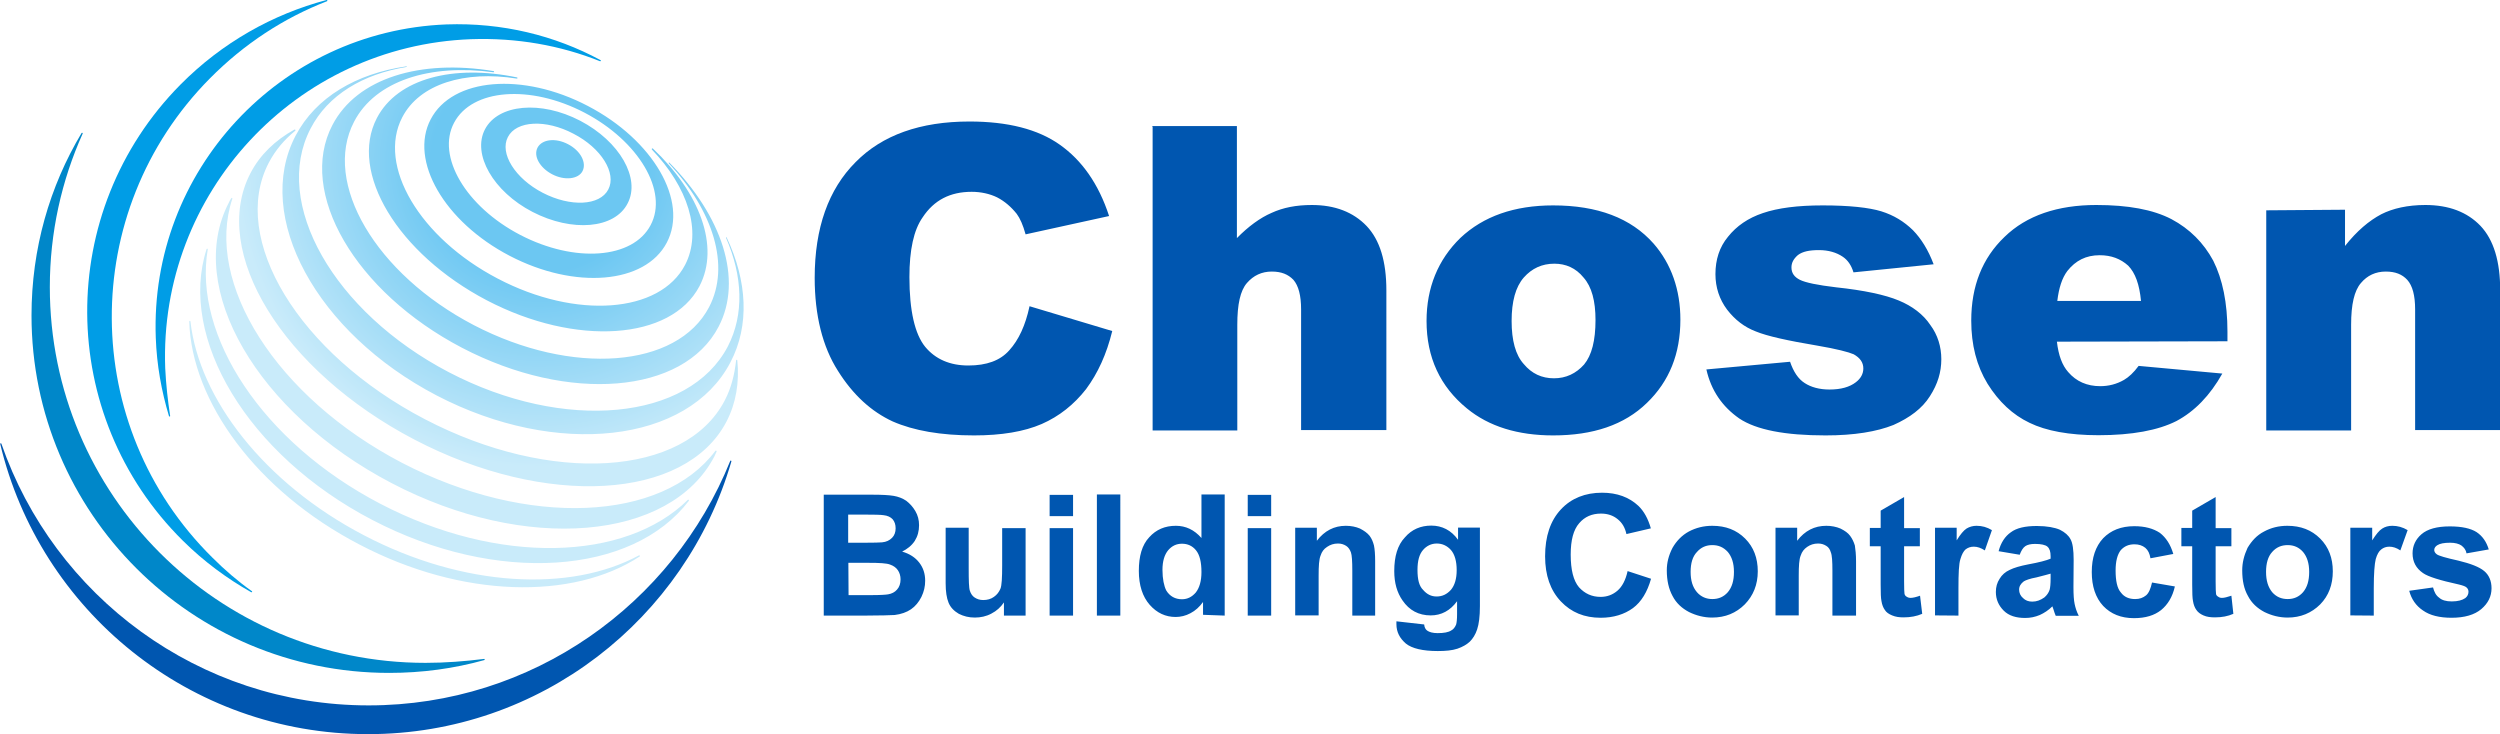
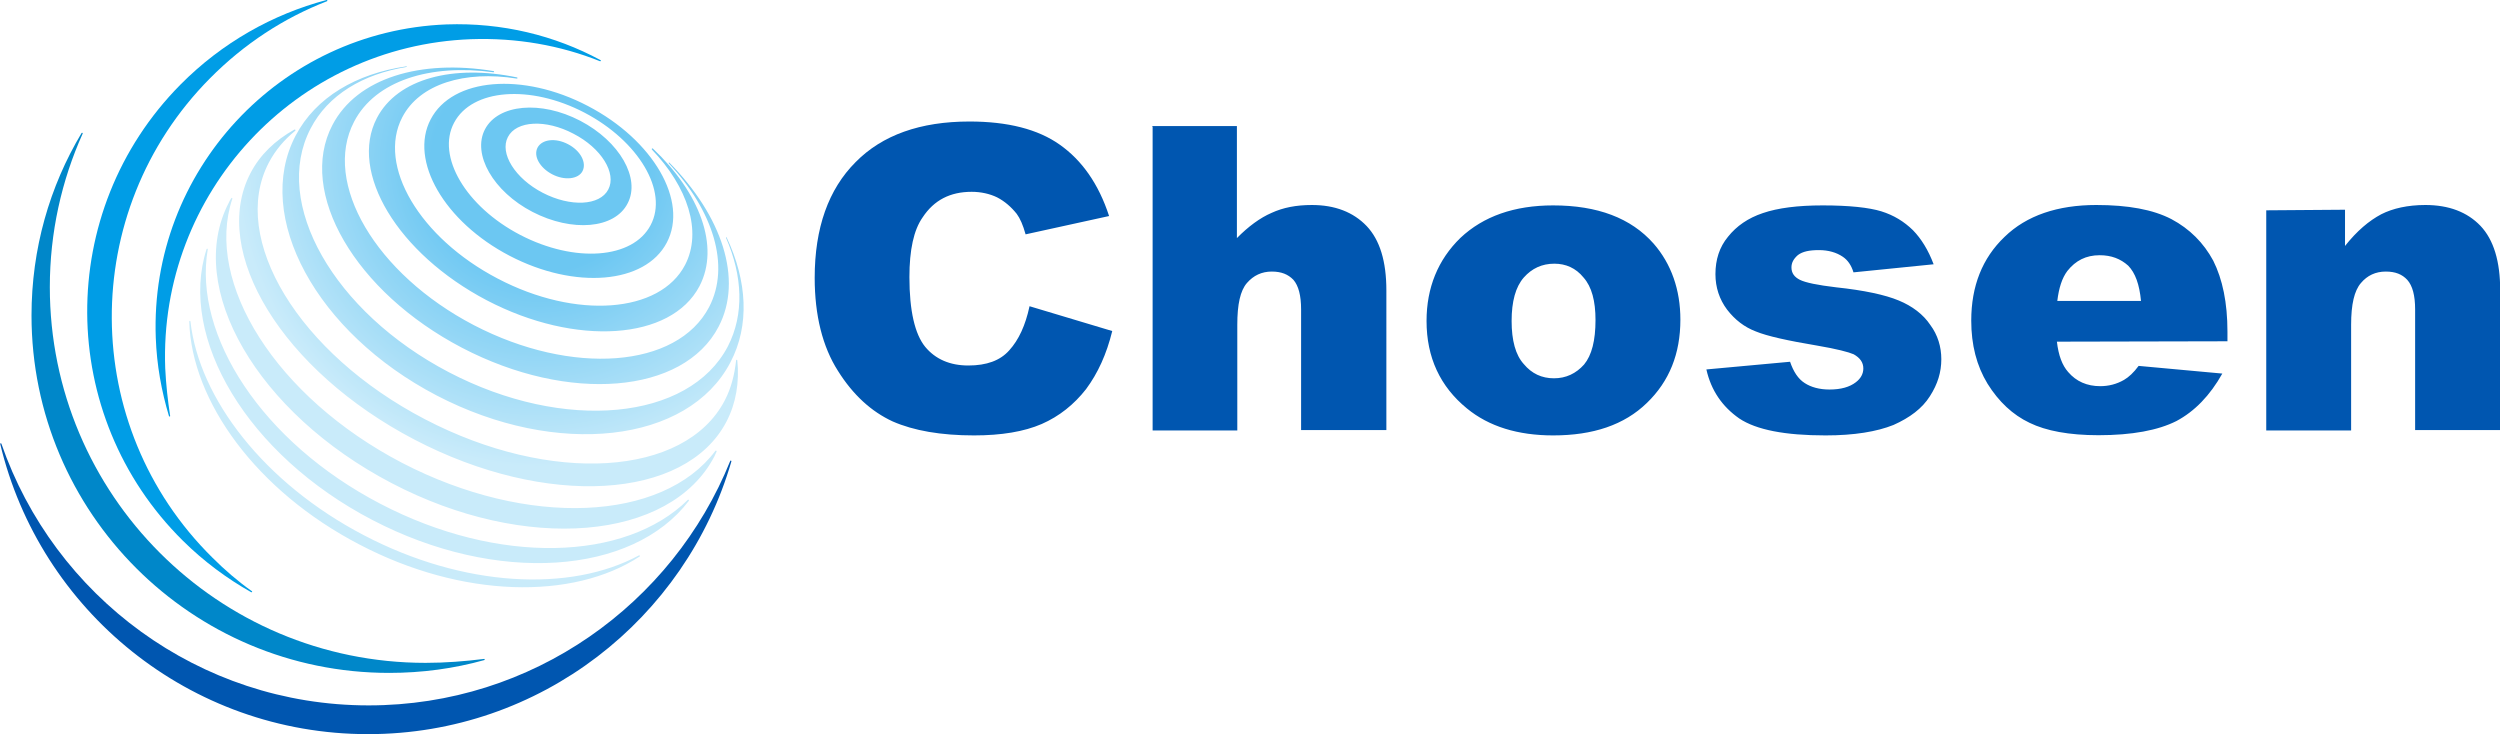
<svg xmlns="http://www.w3.org/2000/svg" version="1.1" id="Layer_1" x="0px" y="0px" width="100%" height="100%" viewBox="411.752 0.312 12.695 3.729" enable-background="new 411.752 0.312 12.695 3.729" xml:space="preserve">
  <path fill="#0056B0" d="M413.624,3.894c-0.863,0-1.598-0.556-1.865-1.329c-0.001-0.003-0.007-0.002-0.006,0.001  c0.201,0.845,0.961,1.474,1.868,1.474c0.875,0,1.613-0.586,1.845-1.385c0.001-0.004-0.005-0.006-0.006-0.002  C415.167,3.38,414.455,3.894,413.624,3.894z" />
  <path fill="#0087C9" d="M413.913,3.678c-1.055,0-1.908-0.855-1.908-1.908c0-0.278,0.06-0.542,0.167-0.78  c0.001-0.003-0.004-0.006-0.006-0.002c-0.162,0.271-0.254,0.587-0.254,0.926c0,1.002,0.813,1.815,1.816,1.815  c0.167,0,0.329-0.022,0.483-0.065c0.004-0.001,0.002-0.008-0.001-0.006C414.114,3.67,414.014,3.678,413.913,3.678z" />
  <path fill="#009DE6" d="M412.831,3.144c-0.677-0.668-0.682-1.758-0.014-2.433c0.175-0.177,0.377-0.308,0.596-0.393  c0.003-0.001,0.001-0.008-0.003-0.006c-0.272,0.072-0.53,0.216-0.742,0.43c-0.636,0.643-0.63,1.68,0.013,2.316  c0.106,0.105,0.224,0.192,0.346,0.261c0.004,0.002,0.008-0.002,0.004-0.005C412.959,3.263,412.893,3.206,412.831,3.144z" />
  <path fill="#009DE6" d="M412.591,2.182c-0.033-0.89,0.663-1.638,1.553-1.671c0.231-0.008,0.453,0.031,0.655,0.112  c0.004,0.001,0.006-0.005,0.002-0.006c-0.232-0.125-0.499-0.191-0.782-0.181c-0.846,0.033-1.507,0.745-1.476,1.591  c0.005,0.139,0.029,0.271,0.067,0.398c0.001,0.004,0.007,0.002,0.006-0.001C412.604,2.345,412.595,2.265,412.591,2.182z" />
  <radialGradient id="SVGID_1_" cx="-208.803" cy="1276.439" r="12.21" gradientTransform="matrix(0.126 0 0 0.126 440.8 -159.689)" gradientUnits="userSpaceOnUse">
    <stop offset="0.358" style="stop-color:#6CC7F2" />
    <stop offset="1" style="stop-color:#C9EBFA" />
  </radialGradient>
  <path fill="url(#SVGID_1_)" d="M414.664,0.991c0.142,0.073,0.22,0.201,0.177,0.283c-0.043,0.083-0.192,0.09-0.333,0.017  c-0.141-0.073-0.22-0.201-0.177-0.283C414.374,0.924,414.524,0.917,414.664,0.991z M414.698,0.925  c-0.2-0.104-0.416-0.084-0.483,0.043c-0.067,0.127,0.042,0.317,0.241,0.42c0.201,0.104,0.417,0.086,0.483-0.043  C415.006,1.218,414.899,1.03,414.698,0.925z M414.72,0.884c0.275,0.144,0.427,0.399,0.336,0.571c-0.09,0.172-0.385,0.194-0.662,0.05  c-0.277-0.144-0.427-0.4-0.336-0.57C414.149,0.763,414.444,0.74,414.72,0.884z M414.737,0.85c-0.331-0.173-0.688-0.143-0.798,0.068  c-0.11,0.209,0.069,0.52,0.401,0.693c0.332,0.173,0.688,0.143,0.798-0.067C415.249,1.333,415.069,1.023,414.737,0.85z   M415.231,1.657c-0.128,0.246-0.554,0.278-0.951,0.07c-0.397-0.207-0.614-0.574-0.485-0.82c0.088-0.169,0.317-0.238,0.581-0.196  c0.005,0.001,0.005-0.006,0.001-0.006c-0.322-0.067-0.606,0.005-0.711,0.206c-0.144,0.275,0.106,0.689,0.558,0.926  c0.452,0.236,0.936,0.203,1.08-0.072c0.105-0.201,0.001-0.475-0.237-0.699c-0.002-0.002-0.007,0.001-0.005,0.005  C415.244,1.261,415.319,1.487,415.231,1.657z M415.149,1.142c0.224,0.24,0.313,0.519,0.204,0.729  c-0.162,0.311-0.697,0.351-1.195,0.092c-0.498-0.26-0.77-0.722-0.608-1.033c0.108-0.208,0.386-0.295,0.708-0.251  c0.001,0,0.003-0.001,0.003-0.003c0-0.001-0.001-0.003-0.002-0.003h-0.001c-0.369-0.061-0.693,0.034-0.818,0.274  c-0.179,0.342,0.116,0.848,0.658,1.131c0.542,0.283,1.125,0.235,1.303-0.107c0.126-0.241,0.016-0.563-0.249-0.832  C415.15,1.134,415.145,1.139,415.149,1.142z M415.439,1.52c0.084,0.193,0.093,0.388,0.009,0.551  c-0.197,0.377-0.832,0.437-1.417,0.131c-0.585-0.306-0.899-0.859-0.702-1.237c0.088-0.171,0.267-0.277,0.487-0.313  c0.002,0,0.002-0.005-0.001-0.003c-0.253,0.037-0.459,0.156-0.562,0.352c-0.215,0.41,0.106,1.001,0.716,1.319  c0.61,0.318,1.278,0.243,1.492-0.168c0.099-0.188,0.085-0.414-0.019-0.634C415.443,1.514,415.438,1.517,415.439,1.52z   M415.432,2.346c-0.202,0.387-0.884,0.428-1.522,0.095c-0.64-0.333-0.995-0.917-0.793-1.303c0.033-0.063,0.078-0.116,0.134-0.162  c0.004-0.002,0-0.008-0.004-0.006c-0.097,0.054-0.174,0.127-0.223,0.221c-0.208,0.399,0.164,1.004,0.832,1.353  s1.377,0.308,1.585-0.091c0.049-0.094,0.066-0.2,0.055-0.311c0-0.004-0.006-0.004-0.006,0  C415.482,2.215,415.465,2.283,415.432,2.346z M413.793,2.662c-0.638-0.333-1.004-0.914-0.861-1.341  c0.001-0.004-0.005-0.006-0.006-0.002c-0.005,0.007-0.009,0.015-0.012,0.022c-0.225,0.432,0.145,1.068,0.826,1.424  c0.68,0.356,1.416,0.294,1.64-0.136c0.004-0.008,0.007-0.017,0.011-0.024c0.001-0.004-0.004-0.006-0.006-0.004  C415.116,2.961,414.432,2.994,413.793,2.662z M413.683,2.87c-0.599-0.312-0.951-0.854-0.876-1.292  c0.001-0.003-0.005-0.005-0.006-0.001c-0.145,0.451,0.208,1.045,0.841,1.375c0.632,0.33,1.322,0.28,1.608-0.097  c0.002-0.003-0.002-0.008-0.005-0.005C414.928,3.163,414.282,3.183,413.683,2.87z M413.6,3.03c-0.506-0.264-0.837-0.694-0.881-1.086  c0-0.004-0.006-0.004-0.006,0.001c0.012,0.405,0.341,0.86,0.864,1.132c0.521,0.273,1.084,0.283,1.423,0.061  c0.004-0.002,0-0.007-0.003-0.006C414.648,3.321,414.106,3.295,413.6,3.03z M414.636,1.044c-0.063-0.033-0.131-0.025-0.154,0.017  c-0.023,0.043,0.011,0.103,0.074,0.136c0.063,0.033,0.133,0.025,0.154-0.016C414.732,1.138,414.7,1.077,414.636,1.044z" />
  <path fill="#0056B0" d="M417.605,0.955v1.543h0.43V1.961c0-0.103,0.015-0.173,0.049-0.212c0.033-0.038,0.075-0.058,0.126-0.058  c0.049,0,0.083,0.014,0.11,0.042c0.026,0.03,0.039,0.08,0.039,0.15v0.613h0.433V1.787c0-0.148-0.033-0.256-0.1-0.327  c-0.068-0.071-0.161-0.107-0.278-0.107c-0.08,0-0.146,0.013-0.205,0.04c-0.058,0.025-0.118,0.069-0.176,0.128V0.952h-0.43V0.955z   M419.428,1.942c0-0.099,0.02-0.173,0.062-0.221c0.041-0.046,0.092-0.07,0.155-0.07c0.058,0,0.109,0.022,0.148,0.07  c0.042,0.047,0.061,0.12,0.061,0.216c0,0.104-0.019,0.179-0.058,0.226c-0.041,0.046-0.092,0.07-0.153,0.07  c-0.062,0-0.113-0.024-0.153-0.072C419.448,2.115,419.428,2.041,419.428,1.942z M418.996,1.942c0,0.185,0.069,0.333,0.205,0.444  c0.112,0.092,0.259,0.137,0.438,0.137c0.202,0,0.361-0.053,0.476-0.165c0.114-0.11,0.17-0.25,0.17-0.423  c0-0.151-0.046-0.283-0.136-0.386c-0.115-0.13-0.285-0.194-0.51-0.194c-0.197,0-0.354,0.055-0.471,0.165  C419.054,1.631,418.996,1.773,418.996,1.942z M420.417,2.188c0.024,0.107,0.081,0.189,0.167,0.249  c0.087,0.058,0.233,0.086,0.438,0.086c0.146,0,0.26-0.019,0.345-0.053c0.083-0.037,0.146-0.084,0.185-0.146  c0.04-0.062,0.058-0.123,0.058-0.188c0-0.063-0.018-0.123-0.056-0.174c-0.036-0.054-0.092-0.096-0.16-0.124  c-0.069-0.029-0.177-0.052-0.318-0.067c-0.094-0.011-0.156-0.024-0.184-0.038c-0.028-0.014-0.043-0.034-0.043-0.063  c0-0.024,0.011-0.044,0.033-0.063c0.024-0.018,0.058-0.025,0.107-0.025c0.047,0,0.089,0.012,0.121,0.034  c0.025,0.017,0.043,0.043,0.054,0.079l0.407-0.041c-0.027-0.072-0.063-0.13-0.105-0.173c-0.045-0.044-0.097-0.076-0.161-0.096  c-0.062-0.019-0.162-0.03-0.297-0.03c-0.127,0-0.228,0.013-0.304,0.039c-0.075,0.025-0.134,0.066-0.177,0.12  c-0.044,0.053-0.064,0.117-0.064,0.19c0,0.067,0.02,0.128,0.059,0.18c0.04,0.052,0.088,0.089,0.146,0.111  c0.058,0.024,0.163,0.047,0.312,0.072c0.1,0.017,0.16,0.033,0.185,0.044c0.032,0.018,0.049,0.041,0.049,0.072  c0,0.027-0.013,0.051-0.038,0.07c-0.031,0.024-0.075,0.037-0.134,0.037c-0.051,0-0.094-0.012-0.126-0.033  c-0.033-0.021-0.057-0.058-0.074-0.108L420.417,2.188z M422.624,1.84h-0.425c0.008-0.066,0.024-0.116,0.051-0.152  c0.042-0.053,0.095-0.08,0.164-0.08c0.059,0,0.106,0.018,0.145,0.053C422.595,1.698,422.616,1.756,422.624,1.84z M423.063,2.045  V1.996c0-0.147-0.025-0.266-0.072-0.36c-0.049-0.091-0.12-0.162-0.212-0.211c-0.094-0.049-0.221-0.072-0.382-0.072  c-0.196,0-0.354,0.053-0.466,0.162c-0.113,0.108-0.169,0.25-0.169,0.425c0,0.123,0.027,0.229,0.083,0.321  c0.057,0.091,0.127,0.157,0.213,0.198c0.084,0.041,0.201,0.063,0.35,0.063c0.171,0,0.303-0.025,0.396-0.072  c0.092-0.049,0.17-0.129,0.233-0.241l-0.425-0.039c-0.025,0.034-0.05,0.057-0.074,0.071c-0.038,0.022-0.079,0.032-0.121,0.032  c-0.067,0-0.122-0.024-0.163-0.072c-0.03-0.034-0.049-0.084-0.057-0.154L423.063,2.045z M423.26,1.38v1.118h0.431V1.961  c0-0.103,0.016-0.173,0.05-0.212c0.032-0.038,0.074-0.058,0.126-0.058c0.049,0,0.083,0.014,0.109,0.042  c0.027,0.03,0.04,0.08,0.04,0.15v0.613h0.432V1.787c0-0.148-0.033-0.257-0.1-0.328c-0.068-0.071-0.162-0.106-0.28-0.106  c-0.089,0-0.165,0.017-0.224,0.047c-0.062,0.033-0.123,0.084-0.184,0.161V1.377L423.26,1.38z M416.98,1.867  c-0.021,0.098-0.055,0.171-0.103,0.224c-0.046,0.052-0.115,0.077-0.208,0.077c-0.093,0-0.167-0.032-0.219-0.095  c-0.052-0.064-0.08-0.182-0.08-0.354c0-0.138,0.022-0.239,0.067-0.303c0.058-0.088,0.14-0.13,0.249-0.13  c0.047,0,0.092,0.01,0.129,0.028c0.039,0.02,0.072,0.049,0.1,0.084c0.017,0.023,0.032,0.057,0.045,0.104l0.424-0.093  c-0.053-0.163-0.138-0.283-0.25-0.362c-0.111-0.079-0.265-0.118-0.459-0.118c-0.25,0-0.443,0.069-0.578,0.206  c-0.138,0.138-0.208,0.334-0.208,0.588c0,0.19,0.04,0.35,0.118,0.472c0.077,0.123,0.17,0.207,0.278,0.257  c0.107,0.047,0.245,0.071,0.413,0.071c0.139,0,0.254-0.019,0.344-0.058c0.089-0.039,0.164-0.099,0.225-0.177  c0.06-0.081,0.104-0.177,0.133-0.295L416.98,1.867z" />
-   <path fill="#0056B0" d="M416.06,3.17h0.101c0.057,0,0.094,0.002,0.111,0.009c0.017,0.006,0.03,0.015,0.039,0.028  s0.014,0.029,0.014,0.047c0,0.021-0.006,0.039-0.018,0.052c-0.011,0.013-0.027,0.021-0.045,0.024  c-0.011,0.002-0.04,0.004-0.086,0.004h-0.115L416.06,3.17L416.06,3.17z M415.935,2.823v0.615h0.21c0.08,0,0.13-0.002,0.15-0.003  c0.033-0.004,0.061-0.014,0.083-0.029c0.022-0.015,0.04-0.037,0.053-0.063c0.013-0.027,0.019-0.053,0.019-0.082  c0-0.036-0.01-0.066-0.03-0.092s-0.049-0.045-0.087-0.056c0.026-0.013,0.048-0.03,0.064-0.054c0.015-0.024,0.022-0.05,0.022-0.08  c0-0.026-0.006-0.05-0.019-0.072s-0.028-0.038-0.046-0.052c-0.019-0.013-0.041-0.021-0.064-0.025s-0.061-0.006-0.11-0.006H415.935z   M416.85,3.438h0.11V2.994h-0.119v0.188c0,0.063-0.002,0.104-0.009,0.12s-0.017,0.03-0.033,0.041  c-0.015,0.011-0.034,0.016-0.054,0.016c-0.018,0-0.032-0.005-0.044-0.013c-0.011-0.007-0.019-0.019-0.024-0.034  c-0.005-0.014-0.006-0.053-0.006-0.115V2.992h-0.117v0.282c0,0.042,0.005,0.075,0.015,0.099c0.01,0.024,0.028,0.042,0.052,0.056  c0.024,0.012,0.05,0.019,0.081,0.019c0.029,0,0.058-0.006,0.084-0.02c0.027-0.014,0.047-0.032,0.064-0.057V3.438z M417.082,3.438  h0.119V2.994h-0.119V3.438z M417.082,2.933h0.119V2.825h-0.119V2.933z M417.322,3.438h0.119V2.823h-0.119V3.438z M417.655,3.206  c0-0.044,0.01-0.077,0.029-0.1c0.019-0.022,0.042-0.033,0.07-0.033c0.029,0,0.053,0.011,0.071,0.033  c0.019,0.023,0.028,0.06,0.028,0.111c0,0.045-0.01,0.08-0.029,0.104c-0.019,0.022-0.042,0.034-0.07,0.034  c-0.034,0-0.062-0.015-0.08-0.045C417.663,3.288,417.655,3.252,417.655,3.206z M417.971,3.438V2.823h-0.118v0.221  c-0.037-0.042-0.08-0.062-0.13-0.062c-0.055,0-0.1,0.019-0.135,0.058c-0.037,0.039-0.053,0.097-0.053,0.171  c0,0.073,0.019,0.131,0.055,0.172c0.037,0.042,0.081,0.062,0.132,0.062c0.025,0,0.051-0.006,0.075-0.019  c0.025-0.013,0.046-0.032,0.064-0.057v0.065L417.971,3.438z M418.088,3.438h0.119V2.994h-0.119V3.438z M418.088,2.933h0.119V2.825  h-0.119V2.933z M418.735,3.438V3.162c0-0.034-0.002-0.061-0.006-0.08c-0.005-0.019-0.011-0.034-0.022-0.049  c-0.012-0.015-0.028-0.026-0.049-0.037c-0.021-0.009-0.045-0.014-0.072-0.014c-0.059,0-0.108,0.025-0.147,0.076V2.992h-0.11v0.445  h0.119V3.235c0-0.049,0.002-0.083,0.01-0.102c0.006-0.019,0.016-0.033,0.033-0.044c0.016-0.011,0.034-0.017,0.055-0.017  c0.017,0,0.029,0.004,0.042,0.012c0.011,0.007,0.019,0.019,0.024,0.033c0.005,0.014,0.007,0.045,0.007,0.093v0.228L418.735,3.438z   M418.95,3.206c0-0.046,0.009-0.079,0.028-0.101c0.018-0.021,0.042-0.033,0.07-0.033c0.029,0,0.053,0.012,0.072,0.033  c0.019,0.022,0.029,0.057,0.029,0.102c0,0.044-0.01,0.077-0.029,0.1c-0.021,0.023-0.044,0.034-0.073,0.034  c-0.027,0-0.049-0.011-0.068-0.033C418.958,3.288,418.95,3.254,418.95,3.206z M418.843,3.467v0.014c0,0.041,0.017,0.072,0.048,0.099  c0.031,0.025,0.086,0.038,0.162,0.038c0.04,0,0.073-0.003,0.1-0.012c0.026-0.009,0.047-0.021,0.063-0.036  c0.015-0.015,0.028-0.035,0.037-0.062c0.009-0.027,0.014-0.066,0.014-0.118V2.991h-0.111v0.062  c-0.035-0.049-0.082-0.072-0.136-0.072c-0.053,0-0.099,0.019-0.134,0.06c-0.037,0.039-0.054,0.096-0.054,0.171  c0,0.06,0.014,0.109,0.042,0.149c0.034,0.05,0.082,0.076,0.143,0.076c0.054,0,0.099-0.024,0.134-0.072v0.066  c0,0.025-0.002,0.044-0.005,0.053c-0.006,0.014-0.014,0.024-0.024,0.029c-0.015,0.01-0.038,0.014-0.07,0.014  c-0.024,0-0.042-0.005-0.053-0.013c-0.008-0.006-0.014-0.016-0.015-0.031L418.843,3.467z M420.017,3.212  c-0.01,0.046-0.028,0.079-0.051,0.099c-0.024,0.021-0.053,0.032-0.086,0.032c-0.045,0-0.081-0.017-0.11-0.049  c-0.028-0.033-0.042-0.088-0.042-0.166c0-0.073,0.014-0.126,0.043-0.159c0.028-0.033,0.065-0.049,0.111-0.049  c0.034,0,0.062,0.01,0.084,0.028c0.024,0.019,0.038,0.044,0.045,0.076l0.124-0.029c-0.014-0.049-0.035-0.087-0.063-0.114  c-0.047-0.044-0.108-0.067-0.185-0.067c-0.085,0-0.156,0.028-0.209,0.085c-0.053,0.057-0.08,0.136-0.08,0.238  c0,0.097,0.027,0.173,0.08,0.229c0.053,0.056,0.12,0.083,0.202,0.083c0.065,0,0.12-0.017,0.164-0.049  c0.043-0.032,0.073-0.082,0.092-0.149L420.017,3.212z M420.337,3.216c0-0.044,0.01-0.078,0.032-0.101  c0.021-0.024,0.047-0.035,0.078-0.035c0.032,0,0.057,0.011,0.079,0.035c0.02,0.024,0.031,0.057,0.031,0.101  c0,0.045-0.01,0.078-0.031,0.103c-0.021,0.024-0.047,0.035-0.079,0.035c-0.03,0-0.057-0.011-0.078-0.035  C420.347,3.293,420.337,3.26,420.337,3.216z M420.216,3.208c0,0.052,0.01,0.095,0.029,0.13c0.019,0.037,0.048,0.063,0.084,0.082  c0.037,0.018,0.076,0.028,0.117,0.028c0.067,0,0.122-0.023,0.166-0.067c0.043-0.044,0.066-0.1,0.066-0.168  c0-0.067-0.021-0.123-0.064-0.166c-0.044-0.044-0.099-0.065-0.167-0.065c-0.044,0-0.083,0.01-0.119,0.029  c-0.035,0.019-0.063,0.048-0.083,0.083C420.225,3.133,420.216,3.17,420.216,3.208z M421.177,3.438V3.162  c0-0.034-0.003-0.061-0.006-0.08c-0.006-0.019-0.013-0.034-0.024-0.049s-0.027-0.026-0.049-0.037  c-0.021-0.009-0.046-0.014-0.072-0.014c-0.06,0-0.109,0.025-0.148,0.076V2.992h-0.11v0.445h0.118V3.235  c0-0.049,0.002-0.083,0.01-0.102c0.006-0.019,0.017-0.033,0.033-0.044c0.016-0.011,0.034-0.017,0.055-0.017  c0.017,0,0.029,0.004,0.042,0.012c0.012,0.007,0.019,0.019,0.023,0.033c0.006,0.014,0.008,0.045,0.008,0.093v0.228L421.177,3.438z   M421.501,2.994h-0.08V2.836l-0.119,0.069v0.088h-0.055v0.093h0.055v0.195c0,0.042,0.001,0.069,0.004,0.083  c0.003,0.019,0.009,0.034,0.017,0.045c0.007,0.012,0.02,0.021,0.037,0.028c0.019,0.008,0.037,0.01,0.059,0.01  c0.035,0,0.066-0.006,0.094-0.018l-0.011-0.092c-0.02,0.007-0.036,0.011-0.048,0.011c-0.008,0-0.014-0.002-0.02-0.006  c-0.006-0.003-0.01-0.009-0.011-0.015s-0.002-0.026-0.002-0.063V3.086h0.08V2.994z M421.697,3.438V3.3  c0-0.076,0.002-0.125,0.01-0.149c0.007-0.024,0.016-0.04,0.026-0.049c0.012-0.009,0.025-0.014,0.042-0.014  c0.018,0,0.036,0.006,0.056,0.019l0.036-0.103c-0.025-0.015-0.05-0.022-0.078-0.022c-0.019,0-0.036,0.005-0.051,0.014  c-0.015,0.01-0.031,0.029-0.05,0.06V2.992h-0.11v0.445L421.697,3.438z M422.165,3.225v0.024c0,0.028-0.002,0.047-0.005,0.058  c-0.005,0.015-0.014,0.028-0.027,0.039c-0.02,0.014-0.039,0.021-0.061,0.021c-0.02,0-0.035-0.006-0.047-0.018  c-0.013-0.011-0.02-0.026-0.02-0.043c0-0.016,0.008-0.03,0.024-0.042c0.01-0.006,0.031-0.014,0.064-0.02  C422.126,3.235,422.15,3.23,422.165,3.225z M422.008,3.129c0.008-0.021,0.017-0.036,0.029-0.044  c0.011-0.007,0.027-0.011,0.049-0.011c0.031,0,0.053,0.005,0.063,0.014c0.011,0.01,0.016,0.025,0.016,0.049v0.012  c-0.021,0.009-0.059,0.019-0.114,0.029c-0.041,0.008-0.072,0.017-0.094,0.028c-0.022,0.01-0.039,0.025-0.051,0.045  c-0.013,0.02-0.019,0.042-0.019,0.067c0,0.038,0.014,0.069,0.04,0.095s0.063,0.037,0.109,0.037c0.026,0,0.05-0.005,0.074-0.015  c0.022-0.01,0.044-0.024,0.064-0.044c0.001,0.003,0.002,0.006,0.005,0.014c0.005,0.015,0.008,0.026,0.012,0.034h0.117  c-0.011-0.021-0.017-0.041-0.021-0.06s-0.006-0.046-0.006-0.086l0.001-0.137c0-0.052-0.005-0.087-0.016-0.106  c-0.01-0.019-0.028-0.035-0.054-0.048c-0.025-0.011-0.065-0.019-0.117-0.019c-0.059,0-0.103,0.01-0.132,0.032  c-0.029,0.02-0.051,0.053-0.062,0.096L422.008,3.129z M422.788,3.125c-0.014-0.048-0.037-0.083-0.068-0.107  c-0.033-0.022-0.076-0.034-0.13-0.034c-0.067,0-0.119,0.021-0.158,0.061c-0.039,0.042-0.058,0.099-0.058,0.172  c0,0.072,0.019,0.13,0.058,0.172c0.039,0.041,0.091,0.062,0.156,0.062c0.059,0,0.104-0.014,0.138-0.041  c0.034-0.028,0.058-0.067,0.07-0.12l-0.116-0.02c-0.007,0.031-0.016,0.053-0.03,0.065c-0.016,0.013-0.033,0.019-0.056,0.019  c-0.03,0-0.055-0.01-0.072-0.033c-0.019-0.021-0.027-0.06-0.027-0.112c0-0.047,0.009-0.081,0.026-0.103  c0.018-0.02,0.04-0.03,0.07-0.03c0.022,0,0.04,0.006,0.055,0.018c0.014,0.012,0.022,0.029,0.026,0.053L422.788,3.125z   M423.083,2.994h-0.08V2.836l-0.119,0.069v0.088h-0.055v0.093h0.055v0.195c0,0.042,0.001,0.069,0.004,0.083  c0.003,0.019,0.009,0.034,0.017,0.045c0.008,0.012,0.02,0.021,0.036,0.028c0.018,0.008,0.037,0.01,0.059,0.01  c0.035,0,0.066-0.006,0.093-0.018l-0.01-0.092c-0.021,0.007-0.036,0.011-0.048,0.011c-0.008,0-0.014-0.002-0.019-0.006  c-0.006-0.003-0.011-0.009-0.011-0.015c-0.001-0.006-0.002-0.026-0.002-0.063V3.086h0.08V2.994z M423.259,3.216  c0-0.044,0.01-0.078,0.031-0.101c0.021-0.024,0.047-0.035,0.079-0.035c0.031,0,0.057,0.011,0.078,0.035  c0.02,0.024,0.031,0.057,0.031,0.101c0,0.045-0.01,0.078-0.031,0.103c-0.021,0.024-0.047,0.035-0.078,0.035  c-0.032,0-0.058-0.011-0.079-0.035C423.269,3.293,423.259,3.26,423.259,3.216z M423.138,3.208c0,0.052,0.009,0.095,0.029,0.13  c0.019,0.037,0.048,0.063,0.084,0.082c0.037,0.018,0.076,0.028,0.118,0.028c0.065,0,0.121-0.023,0.165-0.067  c0.043-0.044,0.064-0.1,0.064-0.168c0-0.067-0.021-0.123-0.064-0.166c-0.044-0.044-0.099-0.065-0.167-0.065  c-0.044,0-0.083,0.01-0.118,0.029c-0.037,0.019-0.063,0.048-0.084,0.083C423.147,3.133,423.138,3.17,423.138,3.208z M423.806,3.438  V3.3c0-0.076,0.004-0.125,0.01-0.149c0.007-0.024,0.016-0.04,0.028-0.049c0.011-0.009,0.025-0.014,0.041-0.014  c0.018,0,0.037,0.006,0.056,0.019l0.037-0.103c-0.025-0.015-0.051-0.022-0.078-0.022c-0.02,0-0.037,0.005-0.051,0.014  c-0.016,0.01-0.031,0.029-0.051,0.06V2.992h-0.111v0.445L423.806,3.438z M423.986,3.312c0.011,0.042,0.034,0.076,0.07,0.1  c0.035,0.025,0.084,0.037,0.145,0.037c0.066,0,0.117-0.015,0.151-0.044c0.034-0.029,0.052-0.064,0.052-0.106  c0-0.037-0.013-0.067-0.037-0.087c-0.025-0.021-0.069-0.038-0.131-0.053c-0.063-0.014-0.102-0.025-0.111-0.033  c-0.008-0.006-0.012-0.014-0.012-0.021c0-0.01,0.006-0.018,0.015-0.024c0.014-0.009,0.035-0.013,0.066-0.013  c0.024,0,0.044,0.005,0.057,0.014c0.013,0.01,0.023,0.022,0.026,0.04l0.113-0.02c-0.012-0.039-0.032-0.068-0.062-0.088  c-0.03-0.019-0.075-0.029-0.136-0.029c-0.064,0-0.113,0.013-0.144,0.04c-0.03,0.026-0.045,0.059-0.045,0.097  c0,0.043,0.018,0.076,0.053,0.1c0.025,0.018,0.086,0.037,0.182,0.058c0.021,0.005,0.034,0.01,0.039,0.015  c0.007,0.006,0.01,0.014,0.01,0.022c0,0.013-0.006,0.024-0.016,0.032c-0.016,0.011-0.038,0.017-0.069,0.017  c-0.028,0-0.05-0.006-0.064-0.019c-0.016-0.011-0.025-0.029-0.031-0.052L423.986,3.312z M416.06,2.925h0.072  c0.058,0,0.095,0.001,0.106,0.003c0.021,0.002,0.037,0.01,0.047,0.021c0.01,0.012,0.015,0.027,0.015,0.046s-0.006,0.036-0.018,0.048  c-0.013,0.013-0.029,0.021-0.051,0.023c-0.011,0.001-0.042,0.002-0.091,0.002h-0.081V2.925z" />
</svg>